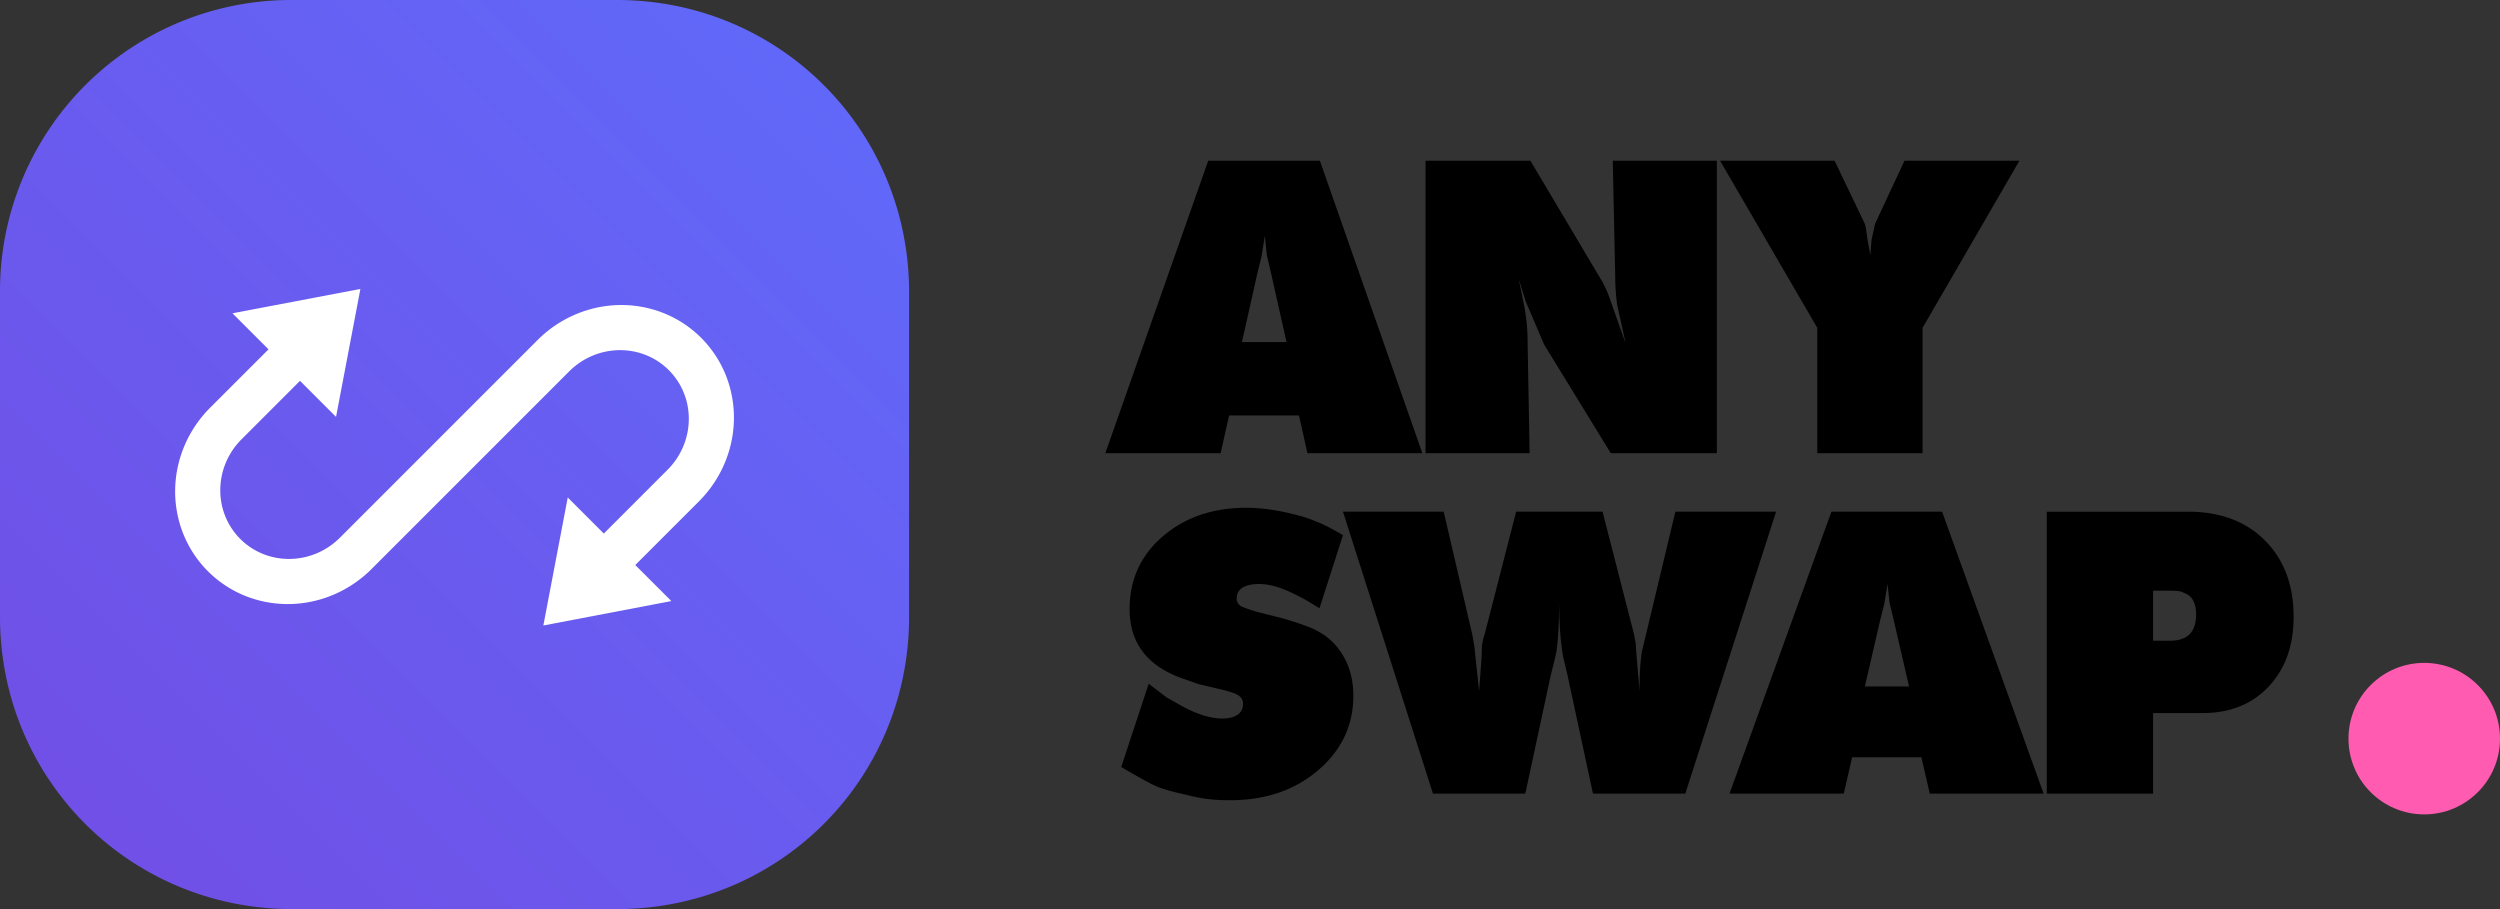
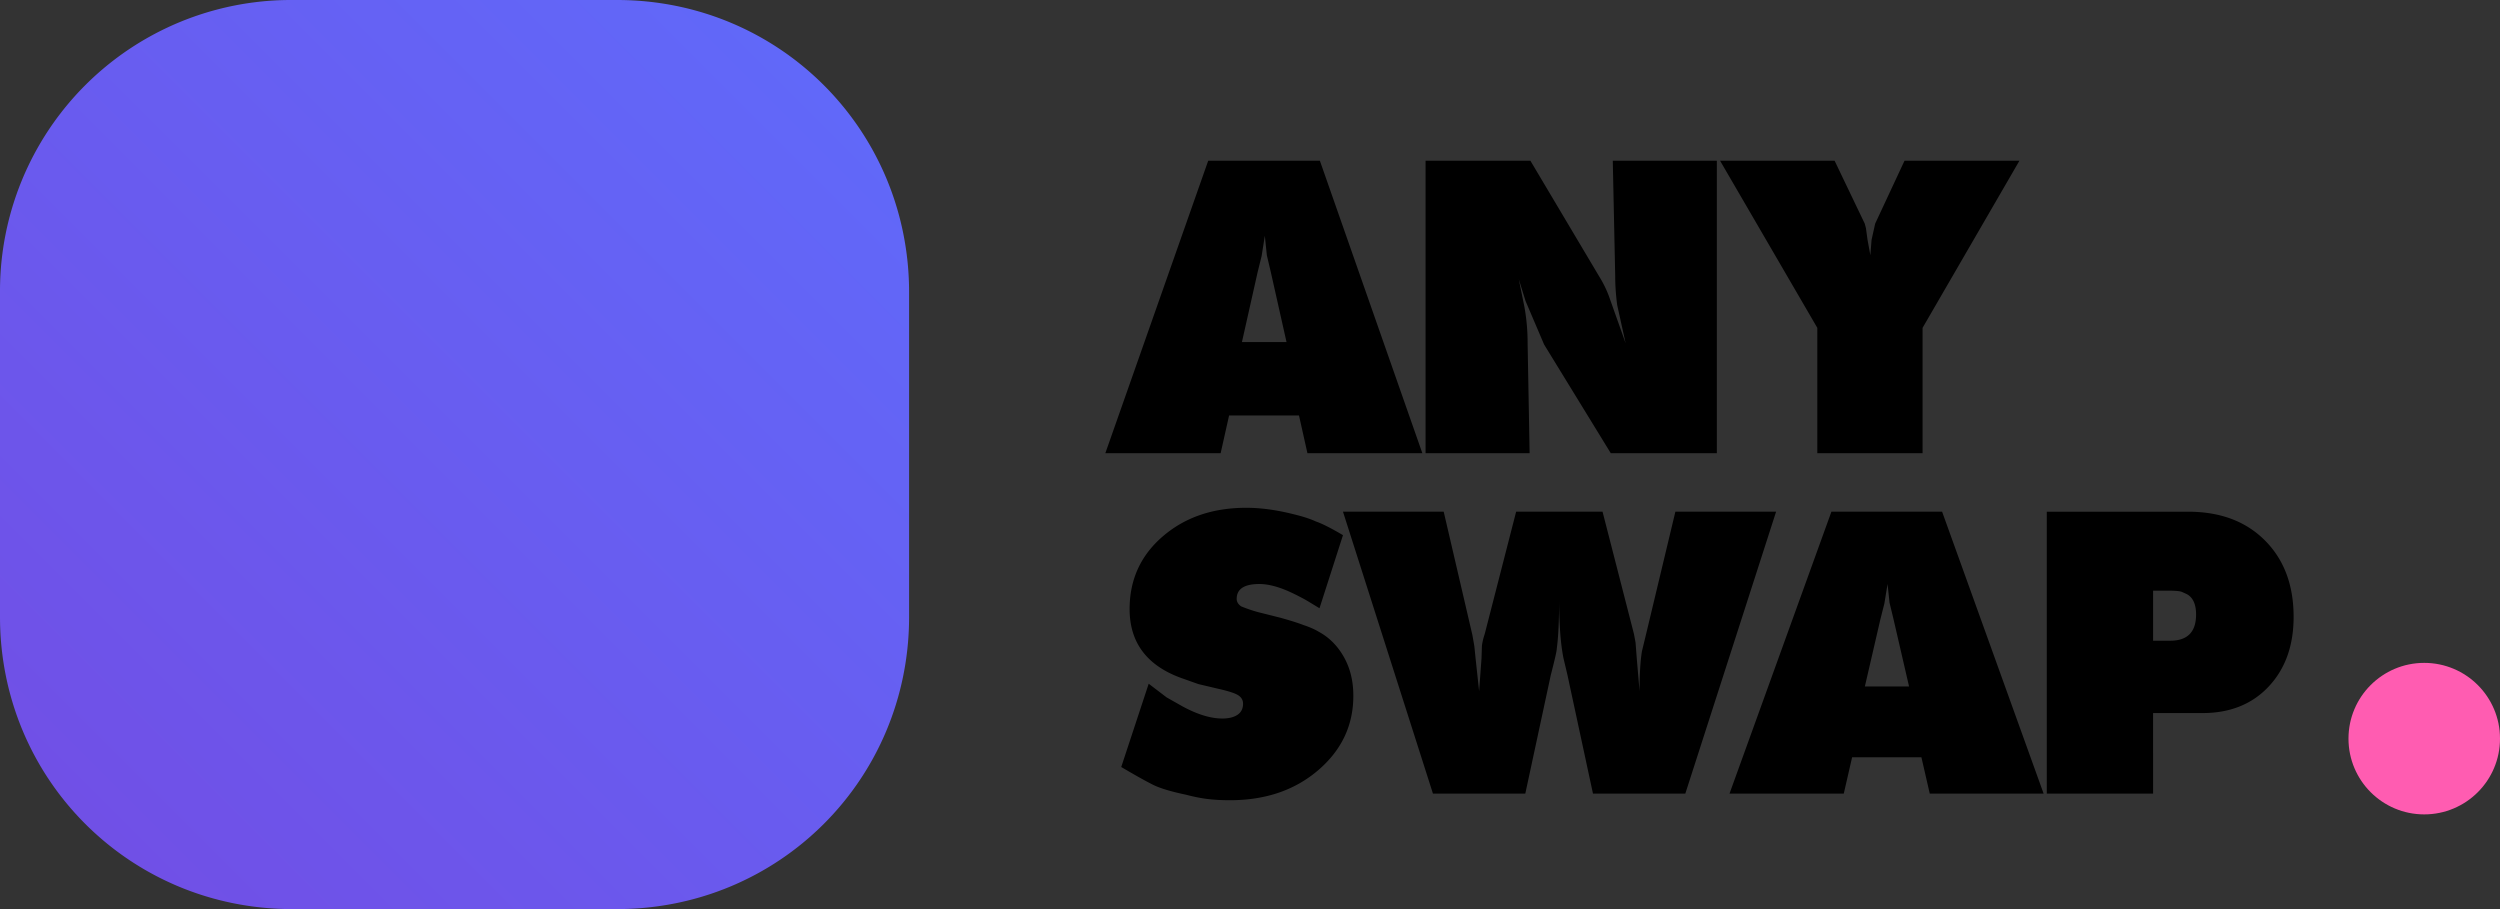
<svg xmlns="http://www.w3.org/2000/svg" width="132" height="48">
  <rect width="100%" height="100%" fill="#333333" stroke="none" />
  <defs>
    <linearGradient id="a" x1="100%" x2="0%" y1="0%" y2="100%">
      <stop offset="0%" stop-color="#5F6BFB" />
      <stop offset="100%" stop-color="#724DE4" />
    </linearGradient>
  </defs>
  <g fill="none" fill-rule="evenodd">
    <path fill="url(#a)" d="M32.571 0H15.43A15.365 15.365 0 000 15.429V32.57C0 41.143 6.857 48 15.429 48H32.57C41.143 48 48 41.143 48 32.571V15.43C48 6.857 41.143 0 32.571 0z" />
-     <path fill="#FFF" d="M11.094 21.529c-1.563 1.562-2.196 3.819-1.658 5.918a5.885 5.885 0 004.26 4.26c2.099.537 4.355-.096 5.918-1.659l10.434-10.434c1.474-1.474 3.83-1.504 5.265-.07 1.435 1.435 1.404 3.791-.07 5.265l-3.362 3.363-1.904-1.904-1.288 6.758 6.758-1.289-1.904-1.903 3.363-3.363c1.563-1.562 2.196-3.819 1.658-5.918a5.885 5.885 0 00-4.26-4.26c-2.099-.537-4.355.096-5.918 1.659L17.952 28.386c-1.474 1.474-3.83 1.504-5.265.07-1.435-1.435-1.404-3.791.07-5.265l3.083-3.083 1.903 1.903 1.286-6.755-6.755 1.286 1.904 1.903-3.084 3.084z" />
-     <path d="M64.45 23.929l.446-1.992h3.691l.445 1.992H75.1L69.69 8.488h-5.897l-5.431 15.44h6.088zm3.48-5.868h-2.356l.827-3.684.212-.857.17-1.07.106 1.028.212.899.827 3.684zm12.834 5.868l-.106-5.804a10.634 10.634 0 00-.17-1.928l-.297-1.456.36 1.157.977 2.291 3.521 5.74h5.6V8.488h-5.494l.128 6.082c0 .5.035 1.013.106 1.542l.445 2.013-.89-2.506a5.879 5.879 0 00-.51-1.028l-3.628-6.103H75.27v15.44h5.495zm20.747 0V17.31l5.113-8.822h-6.067l-1.549 3.32-.19.856-.064.814-.149-.814-.085-.621-.063-.236-1.591-3.32h-6.047l5.134 8.824v6.618h5.558zM64.94 42.252c1.877 0 3.432-.53 4.666-1.59 1.233-1.059 1.85-2.366 1.85-3.922 0-.399-.043-.767-.127-1.104a3.724 3.724 0 00-.357-.919c-.336-.605-.785-1.06-1.345-1.362a3.209 3.209 0 00-.41-.206 4.822 4.822 0 00-.39-.145c-.28-.11-.693-.24-1.24-.392l-1.155-.29a7.511 7.511 0 01-.904-.309c-.154-.11-.231-.24-.231-.392 0-.523.399-.785 1.198-.785.434 0 .939.124 1.513.372.308.138.624.296.946.475.14.082.378.227.715.433l1.24-3.86c-.63-.371-1.107-.612-1.43-.722-.294-.138-.7-.269-1.219-.393-.882-.22-1.702-.33-2.459-.33-1.765 0-3.233.502-4.403 1.507-1.17 1.005-1.755 2.285-1.755 3.84 0 1.816.96 3.048 2.88 3.695l.756.268 1.05.248c.547.124.901.24 1.062.35.161.11.242.255.242.434 0 .262-.098.458-.294.589-.196.13-.463.196-.799.196-.617 0-1.317-.214-2.102-.64l-.84-.475-.947-.722-1.45 4.397c.77.454 1.338.77 1.703.95.364.178.939.35 1.723.515.42.11.806.186 1.156.227.35.042.736.062 1.156.062zm15.596-.35l1.345-6.256c.21-.812.315-1.273.315-1.383.084-.605.126-1.486.126-2.642 0 1.335.077 2.38.231 3.138l.21.887 1.346 6.255h4.876l4.793-14.884H88.46l-1.556 6.503-.21.867c-.084.523-.126 1.225-.126 2.106l-.147-1.734-.063-.826-.084-.454-1.66-6.462h-4.562l-1.66 6.462c-.07.206-.12.413-.147.62l-.021.66-.127 1.734-.189-1.755-.063-.62-.105-.598-1.513-6.503h-5.318l4.75 14.884h4.877zm16.815 0l.441-1.92h3.658l.441 1.92h6.012l-5.36-14.885h-5.844l-5.38 14.884h6.032zm3.447-5.657h-2.333l.82-3.55.21-.826.168-1.033.105.991.21.867.82 3.551zm12.885 5.656V37.65h2.606c1.458 0 2.624-.468 3.5-1.404.876-.936 1.314-2.16 1.314-3.674 0-1.68-.505-3.025-1.514-4.036-1.009-1.012-2.36-1.518-4.056-1.518h-7.463v14.884h5.612zm.904-8.071h-.904v-2.643h.799c.364 0 .602.021.714.062l.274.124c.322.18.483.537.483 1.074 0 .922-.455 1.383-1.366 1.383z" fill="#000" fill-rule="nonzero" />
+     <path d="M64.45 23.929l.446-1.992h3.691l.445 1.992H75.1L69.69 8.488h-5.897l-5.431 15.44h6.088zm3.48-5.868h-2.356l.827-3.684.212-.857.17-1.07.106 1.028.212.899.827 3.684zm12.834 5.868l-.106-5.804a10.634 10.634 0 00-.17-1.928l-.297-1.456.36 1.157.977 2.291 3.521 5.74h5.6V8.488h-5.494l.128 6.082c0 .5.035 1.013.106 1.542l.445 2.013-.89-2.506a5.879 5.879 0 00-.51-1.028l-3.628-6.103H75.27v15.44h5.495m20.747 0V17.31l5.113-8.822h-6.067l-1.549 3.32-.19.856-.064.814-.149-.814-.085-.621-.063-.236-1.591-3.32h-6.047l5.134 8.824v6.618h5.558zM64.94 42.252c1.877 0 3.432-.53 4.666-1.59 1.233-1.059 1.85-2.366 1.85-3.922 0-.399-.043-.767-.127-1.104a3.724 3.724 0 00-.357-.919c-.336-.605-.785-1.06-1.345-1.362a3.209 3.209 0 00-.41-.206 4.822 4.822 0 00-.39-.145c-.28-.11-.693-.24-1.24-.392l-1.155-.29a7.511 7.511 0 01-.904-.309c-.154-.11-.231-.24-.231-.392 0-.523.399-.785 1.198-.785.434 0 .939.124 1.513.372.308.138.624.296.946.475.14.082.378.227.715.433l1.24-3.86c-.63-.371-1.107-.612-1.43-.722-.294-.138-.7-.269-1.219-.393-.882-.22-1.702-.33-2.459-.33-1.765 0-3.233.502-4.403 1.507-1.17 1.005-1.755 2.285-1.755 3.84 0 1.816.96 3.048 2.88 3.695l.756.268 1.05.248c.547.124.901.24 1.062.35.161.11.242.255.242.434 0 .262-.098.458-.294.589-.196.13-.463.196-.799.196-.617 0-1.317-.214-2.102-.64l-.84-.475-.947-.722-1.45 4.397c.77.454 1.338.77 1.703.95.364.178.939.35 1.723.515.42.11.806.186 1.156.227.35.042.736.062 1.156.062zm15.596-.35l1.345-6.256c.21-.812.315-1.273.315-1.383.084-.605.126-1.486.126-2.642 0 1.335.077 2.38.231 3.138l.21.887 1.346 6.255h4.876l4.793-14.884H88.46l-1.556 6.503-.21.867c-.084.523-.126 1.225-.126 2.106l-.147-1.734-.063-.826-.084-.454-1.66-6.462h-4.562l-1.66 6.462c-.07.206-.12.413-.147.62l-.021.66-.127 1.734-.189-1.755-.063-.62-.105-.598-1.513-6.503h-5.318l4.75 14.884h4.877zm16.815 0l.441-1.92h3.658l.441 1.92h6.012l-5.36-14.885h-5.844l-5.38 14.884h6.032zm3.447-5.657h-2.333l.82-3.55.21-.826.168-1.033.105.991.21.867.82 3.551zm12.885 5.656V37.65h2.606c1.458 0 2.624-.468 3.5-1.404.876-.936 1.314-2.16 1.314-3.674 0-1.68-.505-3.025-1.514-4.036-1.009-1.012-2.36-1.518-4.056-1.518h-7.463v14.884h5.612zm.904-8.071h-.904v-2.643h.799c.364 0 .602.021.714.062l.274.124c.322.18.483.537.483 1.074 0 .922-.455 1.383-1.366 1.383z" fill="#000" fill-rule="nonzero" />
    <circle cx="128" cy="39" r="4" fill="#FF5CB1" />
  </g>
</svg>